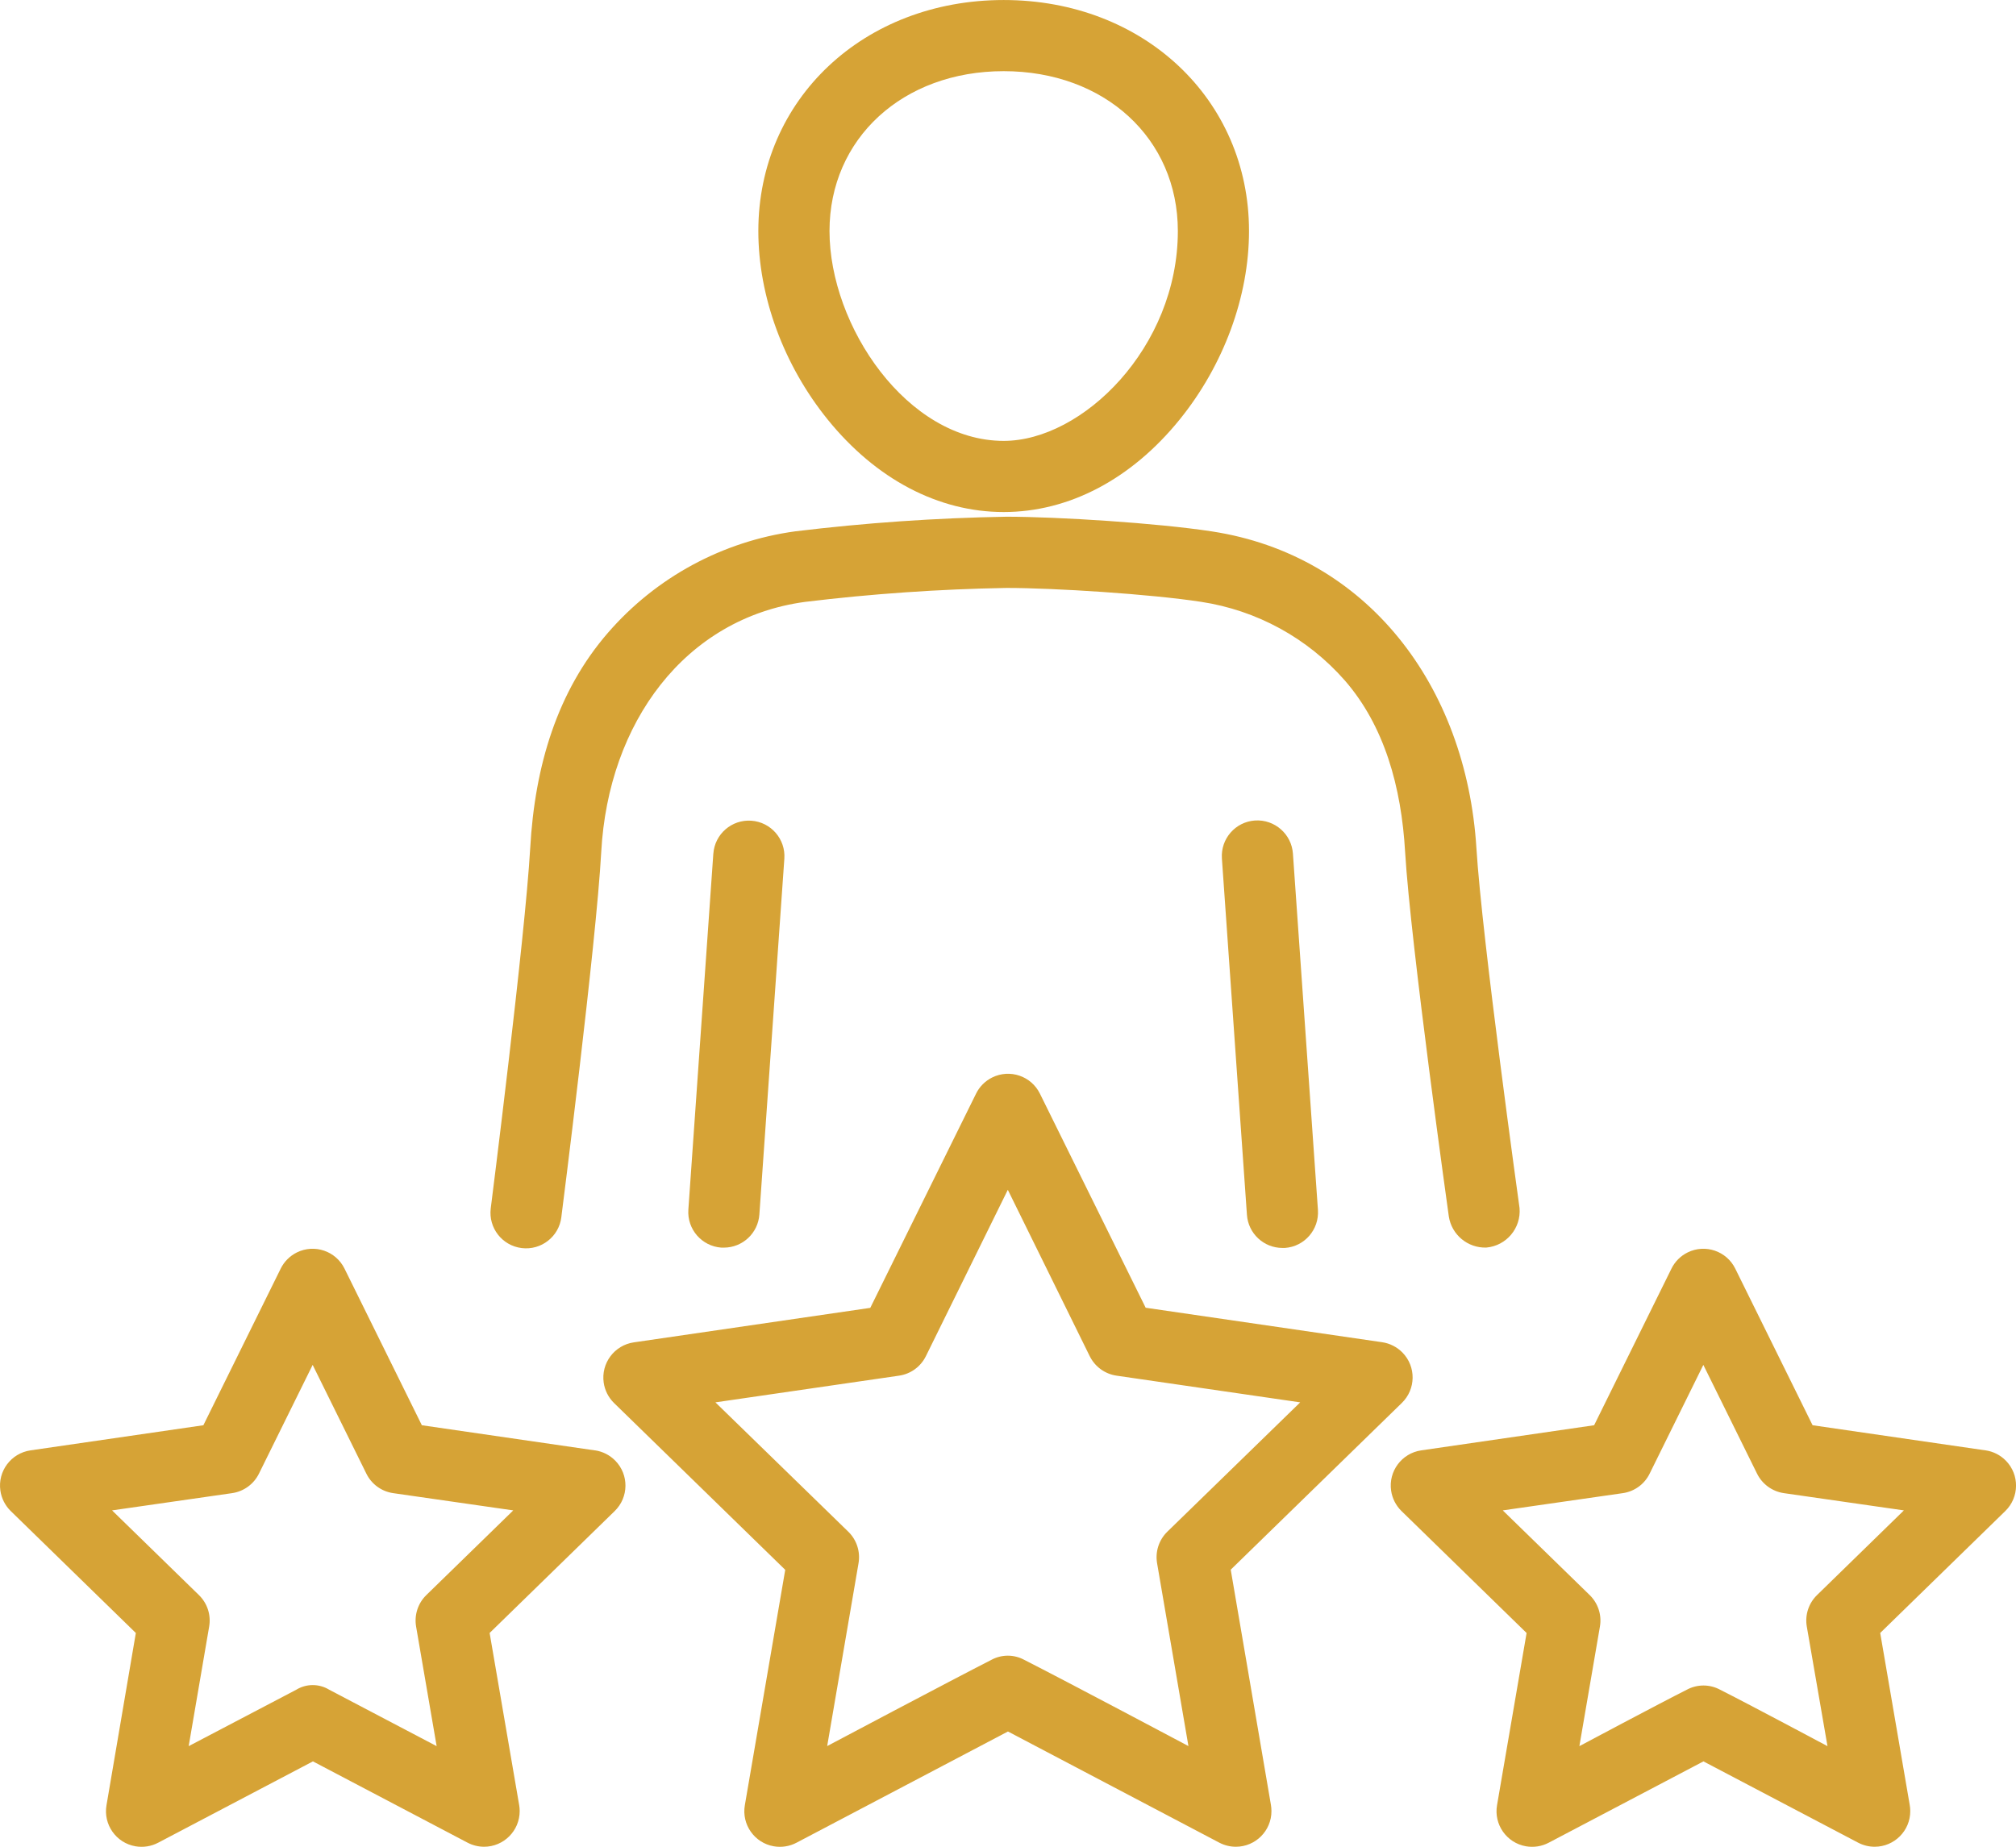
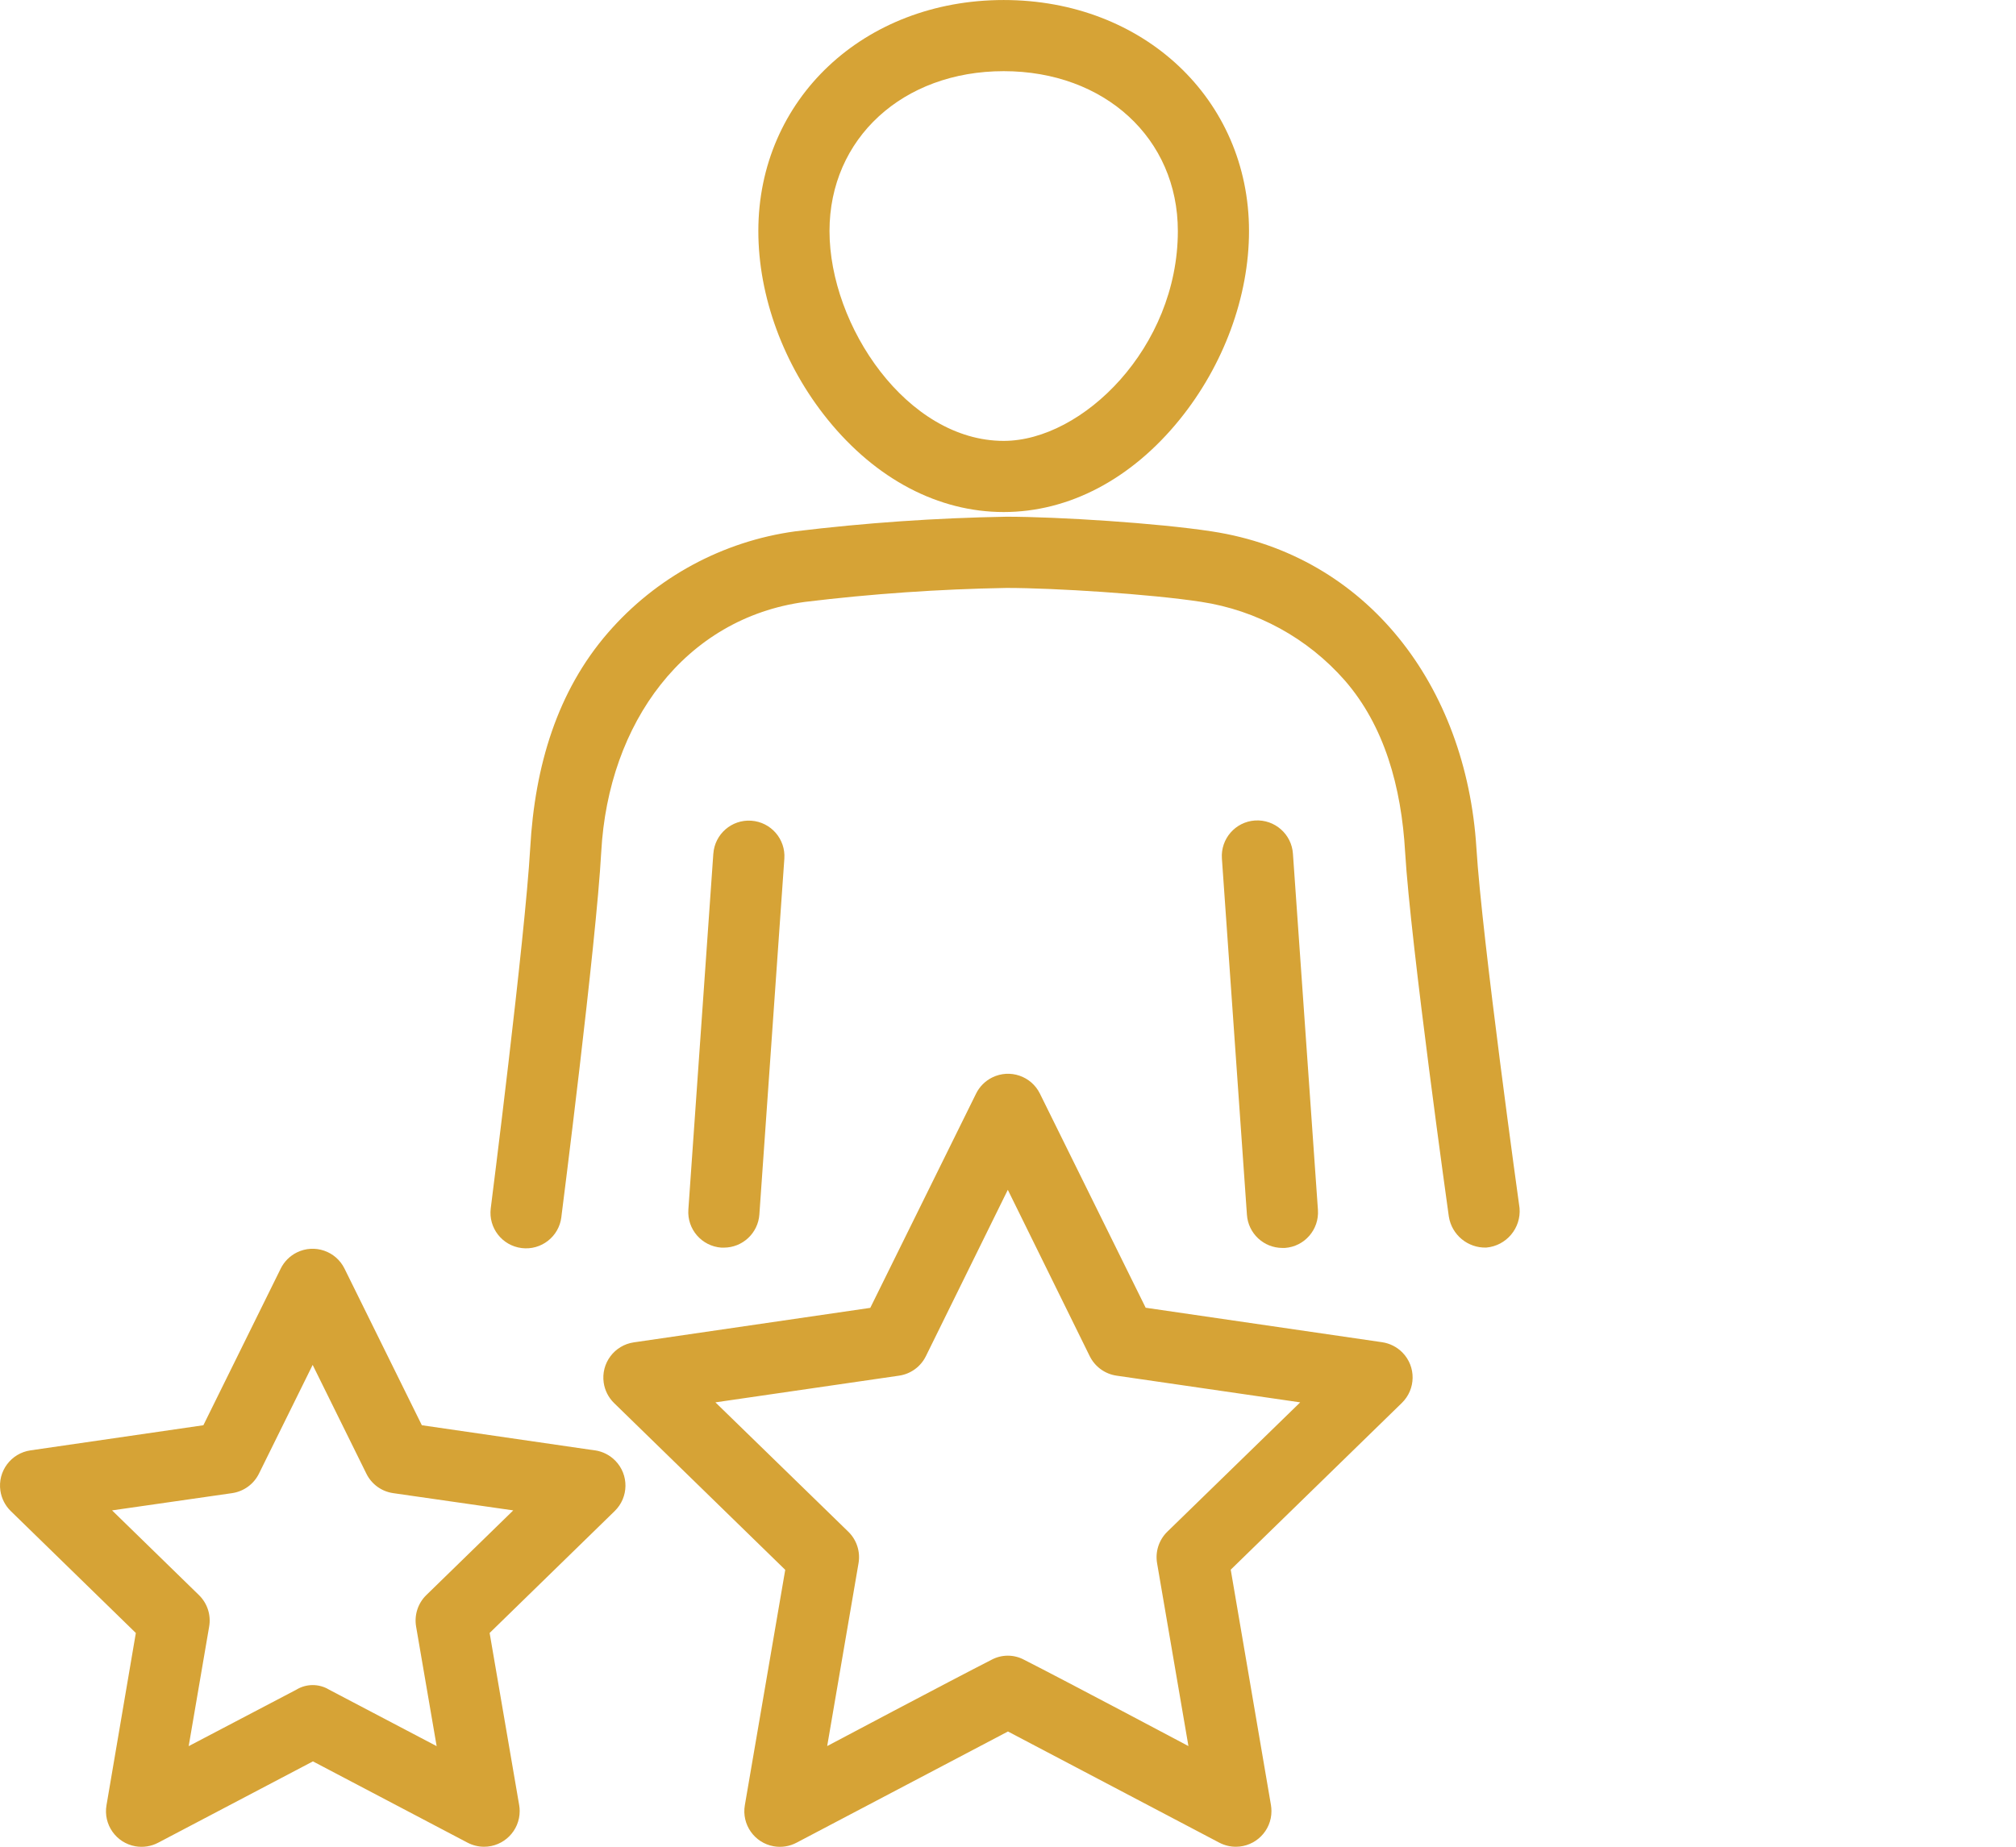
<svg xmlns="http://www.w3.org/2000/svg" id="Icons" width="100" height="91.631" viewBox="206.004 210.192 100 91.631">
  <path fill="#d6a336" d="M255.79 235.597c3.235.0 6.335-1.63 8.729-4.589 2.187-2.702 3.44-6.11 3.44-9.354.0-6.534-5.231-11.461-12.169-11.461-6.938.0-12.17 4.921-12.17 11.461.0 3.244 1.254 6.652 3.44 9.354C249.455 233.969 252.555 235.597 255.79 235.597zm0-21.874c5.006.0 8.639 3.335 8.639 7.931.0 5.777-4.726 10.413-8.639 10.413-4.786.0-8.64-5.698-8.64-10.413C247.15 217.066 250.783 213.723 255.79 213.723z" />
  <path fill="#d6a336" d="M241.388 252.538l-1.239 17.67c-.068.973.664 1.816 1.637 1.886h.124c.926-.001 1.695-.718 1.761-1.642l1.239-17.655c.068-.973-.665-1.816-1.637-1.885-.973-.069-1.816.664-1.885 1.637V252.538z" />
  <path fill="#d6a336" d="M279.729 272.091c.997-.088 1.735-.966 1.649-1.964.0.0-1.865-13.378-2.14-17.867-.507-8.06-5.43-14.525-13.121-15.702-2.704-.415-7.617-.727-10.185-.729-3.504.061-7.004.303-10.483.726-3.607.494-6.912 2.285-9.294 5.039-2.503 2.89-3.622 6.585-3.851 10.676-.257 4.493-1.958 17.878-1.958 17.878-.12.968.568 1.849 1.535 1.968.968.12 1.849-.567 1.968-1.535.002-.016.004-.031.005-.048.0.0 1.727-13.53 1.973-18.068.351-6.431 4.157-11.601 10.103-12.409 3.318-.403 6.655-.634 9.998-.693 2.392.0 7.14.304 9.651.689 2.762.418 5.287 1.799 7.129 3.898 1.96 2.251 2.81 5.274 2.995 8.526.271 4.545 2.168 18.077 2.168 18.077C278.014 271.459 278.81 272.119 279.729 272.091z" />
  <path fill="#d6a336" d="M268.254 250.901c-.972.067-1.706.909-1.64 1.882.001.004.001.009.001.014l1.241 17.668c.064.925.832 1.643 1.759 1.644h.126c.973-.069 1.704-.913 1.637-1.885l-1.24-17.671c-.063-.975-.905-1.714-1.88-1.652C268.257 250.901 268.256 250.901 268.254 250.901z" />
  <path fill="#d6a336" d="M267.052 288.073l8.49-8.275c.697-.681.712-1.798.031-2.496-.271-.277-.626-.458-1.009-.515l-11.731-1.711-5.246-10.623c-.431-.875-1.489-1.234-2.364-.803-.349.172-.631.454-.803.803l-5.247 10.629-11.731 1.712c-.964.141-1.632 1.036-1.492 2.001.056.384.236.738.514 1.01l8.49 8.275-2.003 11.676c-.167.96.476 1.874 1.436 2.041.387.067.785.004 1.131-.18l10.484-5.516 10.484 5.516c.254.133.535.202.821.203.977-.002 1.767-.794 1.765-1.771.0-.099-.009-.197-.024-.294L267.052 288.073zM255.182 292.545c-2.05 1.045-8.147 4.279-8.147 4.279l1.555-9.073c.098-.572-.091-1.156-.507-1.562l-6.592-6.418 9.11-1.325c.575-.083 1.071-.444 1.329-.965l4.065-8.256 4.064 8.256c.258.521.755.882 1.329.965l9.11 1.325-6.592 6.418c-.416.406-.605.99-.507 1.562l1.555 9.073s-6.098-3.239-8.147-4.279C256.301 292.271 255.689 292.271 255.182 292.545z" />
-   <path fill="#d6a336" d="M304.492 282.153l-8.578-1.247-3.836-7.771c-.43-.873-1.486-1.233-2.359-.804-.351.172-.633.455-.805.804l-3.836 7.771-8.578 1.247c-.965.141-1.633 1.037-1.492 2.001.057.384.237.738.515 1.01l6.205 6.05-1.466 8.542c-.167.96.476 1.874 1.436 2.041.388.067.785.004 1.132-.18l7.67-4.033 7.673 4.033c.253.133.535.202.821.203.977-.002 1.767-.794 1.765-1.771.0-.099-.009-.197-.025-.294l-1.466-8.542 6.205-6.05c.698-.681.712-1.799.031-2.496-.271-.277-.625-.459-1.009-.515H304.492zm-14.816 11.875c-1.346.676-5.33 2.8-5.33 2.8l1.019-5.933c.099-.572-.091-1.156-.507-1.562l-4.312-4.202 5.957-.856c.575-.083 1.072-.444 1.328-.967l2.664-5.396 2.664 5.396c.257.521.755.883 1.33.967l5.954.856-4.309 4.202c-.416.405-.606.989-.507 1.562l1.026 5.933s-3.981-2.124-5.327-2.8C290.812 293.75 290.191 293.75 289.676 294.028z" />
  <path fill="#d6a336" d="M235.507 282.153l-8.578-1.247-3.836-7.771c-.43-.873-1.486-1.233-2.36-.804-.35.172-.633.455-.805.804l-3.836 7.771-8.577 1.247c-.965.141-1.633 1.037-1.492 2.001.056.384.237.738.514 1.01l6.205 6.05-1.455 8.542c-.167.96.476 1.874 1.436 2.041.387.067.785.004 1.131-.18l7.672-4.033 7.67 4.033c.253.133.535.202.821.203.976-.002 1.766-.794 1.765-1.771.0-.099-.008-.197-.025-.294l-1.466-8.542 6.205-6.05c.698-.681.712-1.799.031-2.496-.271-.277-.625-.459-1.009-.515H235.507zm-14.806 11.875-5.338 2.8 1.016-5.933c.099-.572-.09-1.156-.507-1.562l-4.309-4.202 5.955-.856c.575-.084 1.073-.445 1.331-.967l2.664-5.396 2.664 5.396c.256.522.753.884 1.329.967l5.957.856-4.312 4.202c-.416.405-.605.989-.507 1.562l1.019 5.933-5.33-2.8C221.831 293.722 221.201 293.722 220.701 294.028z" />
</svg>